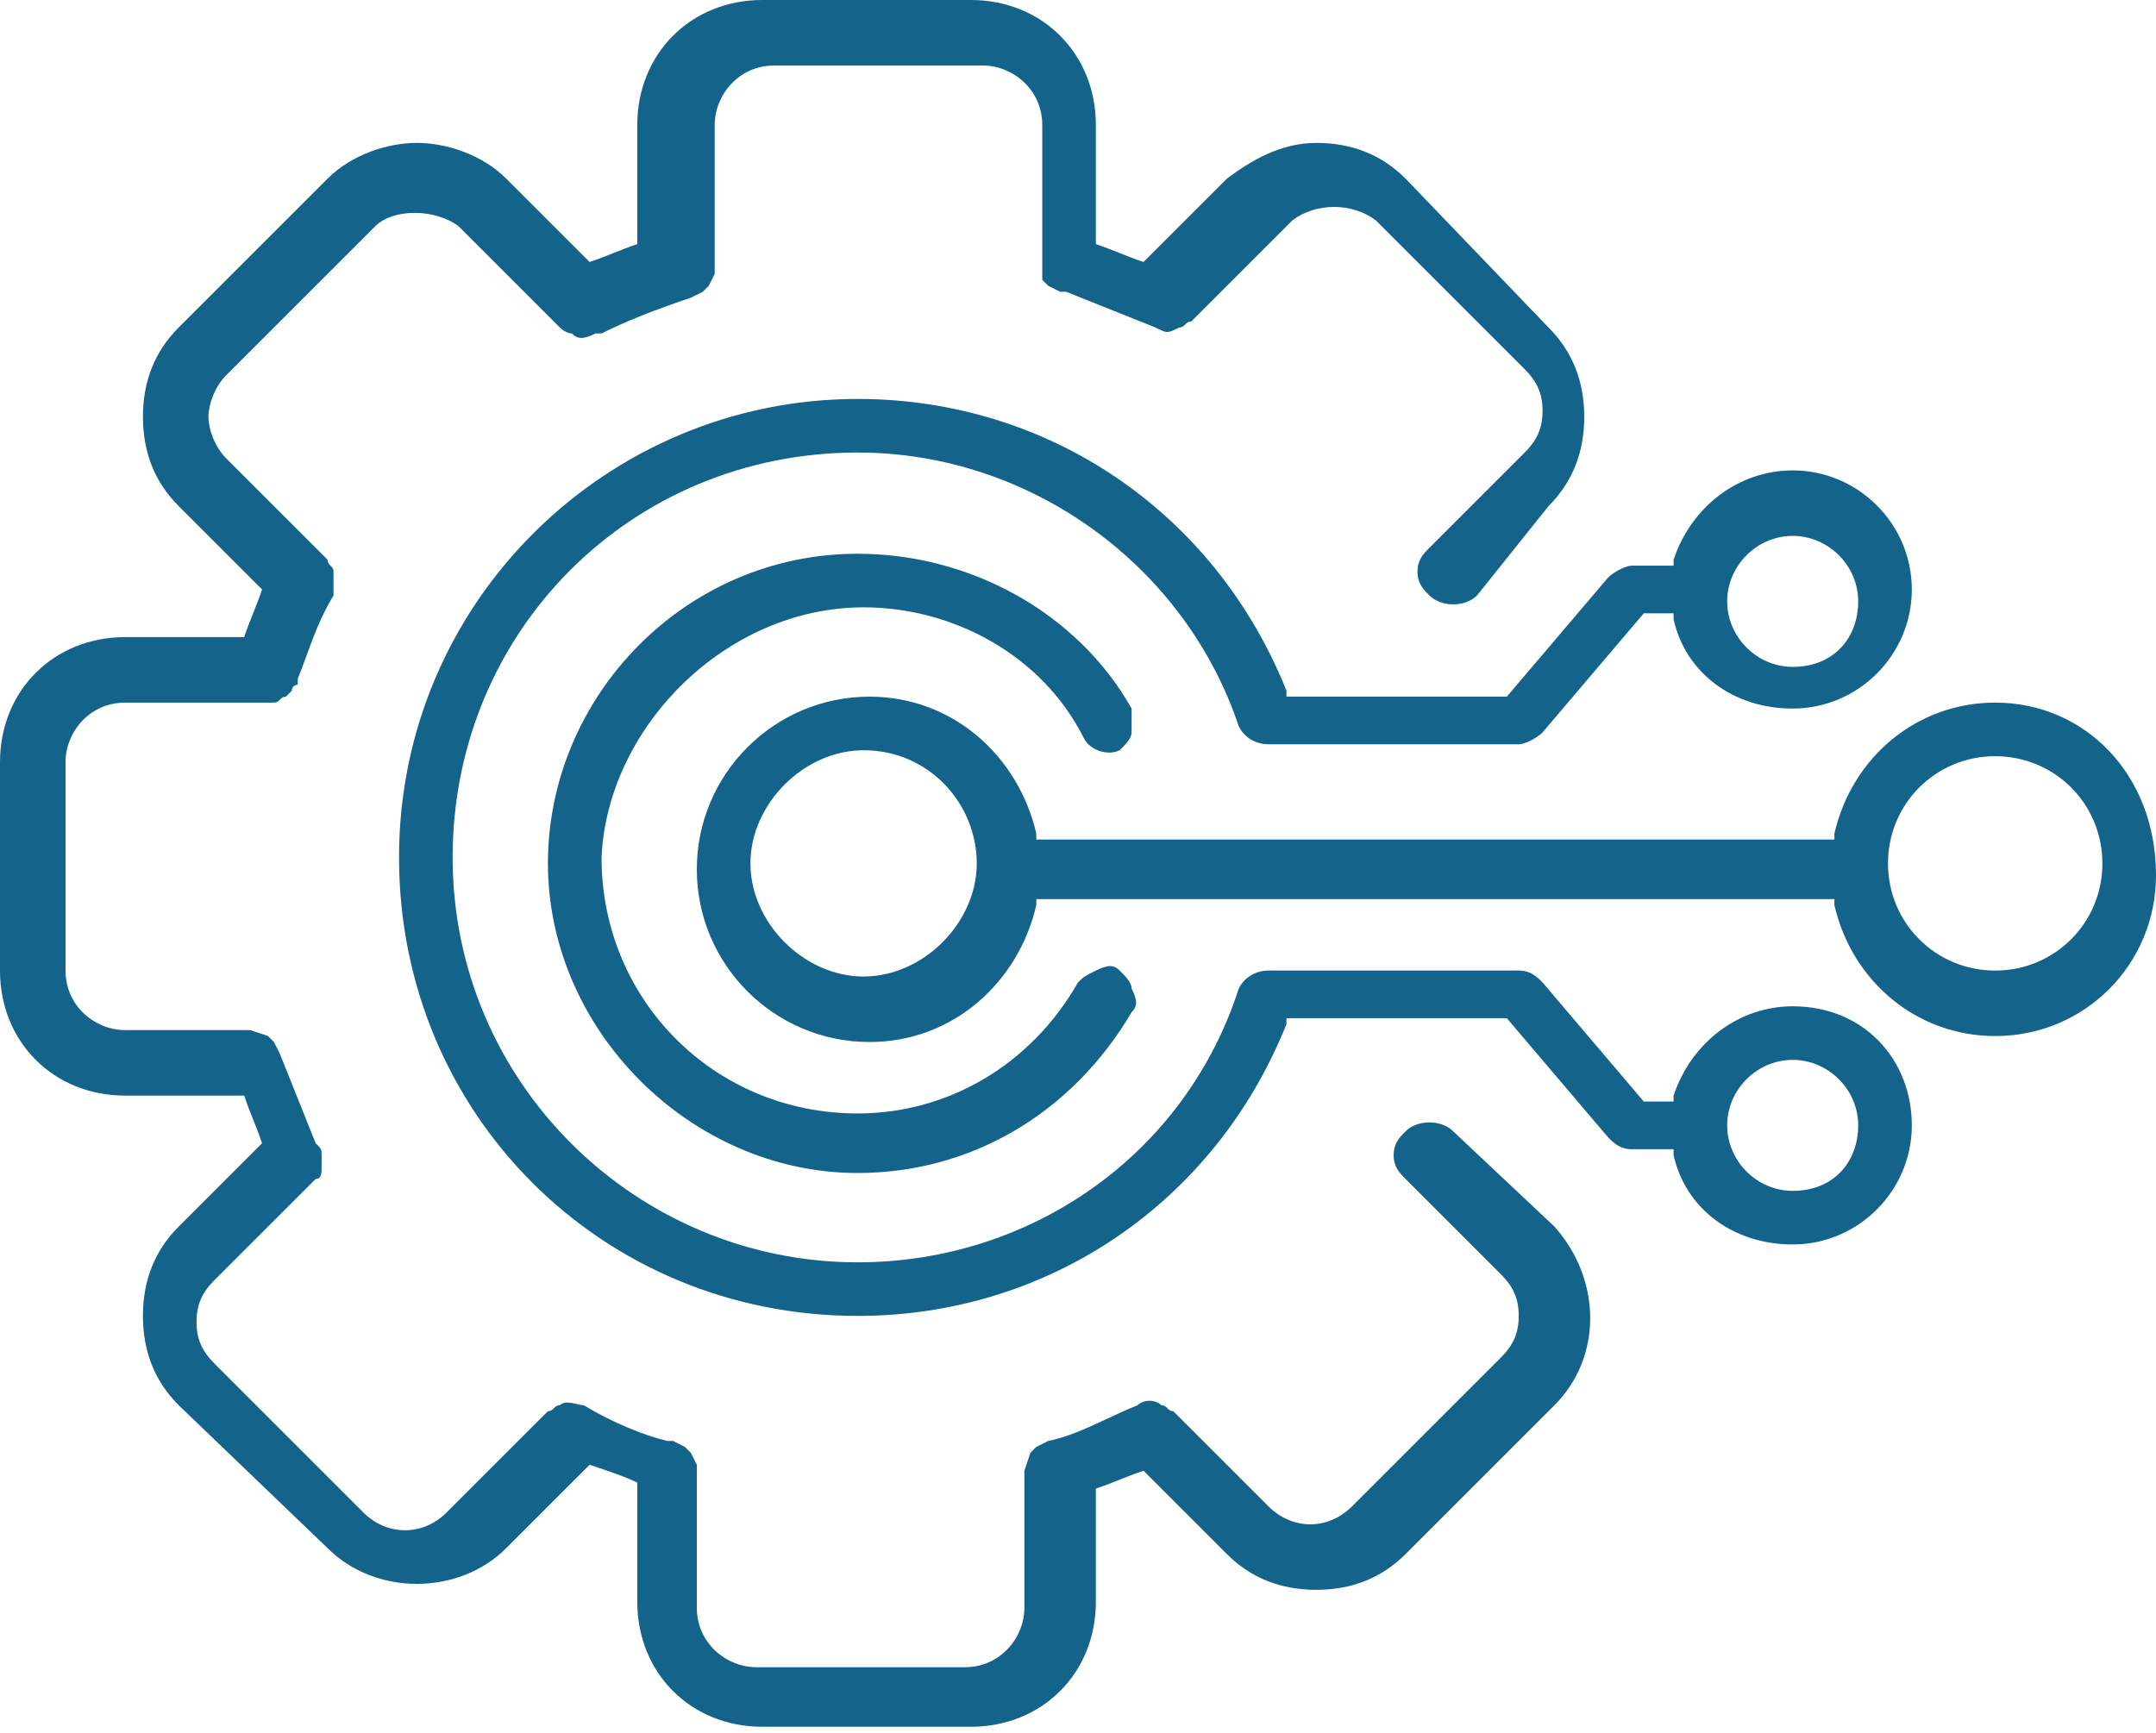
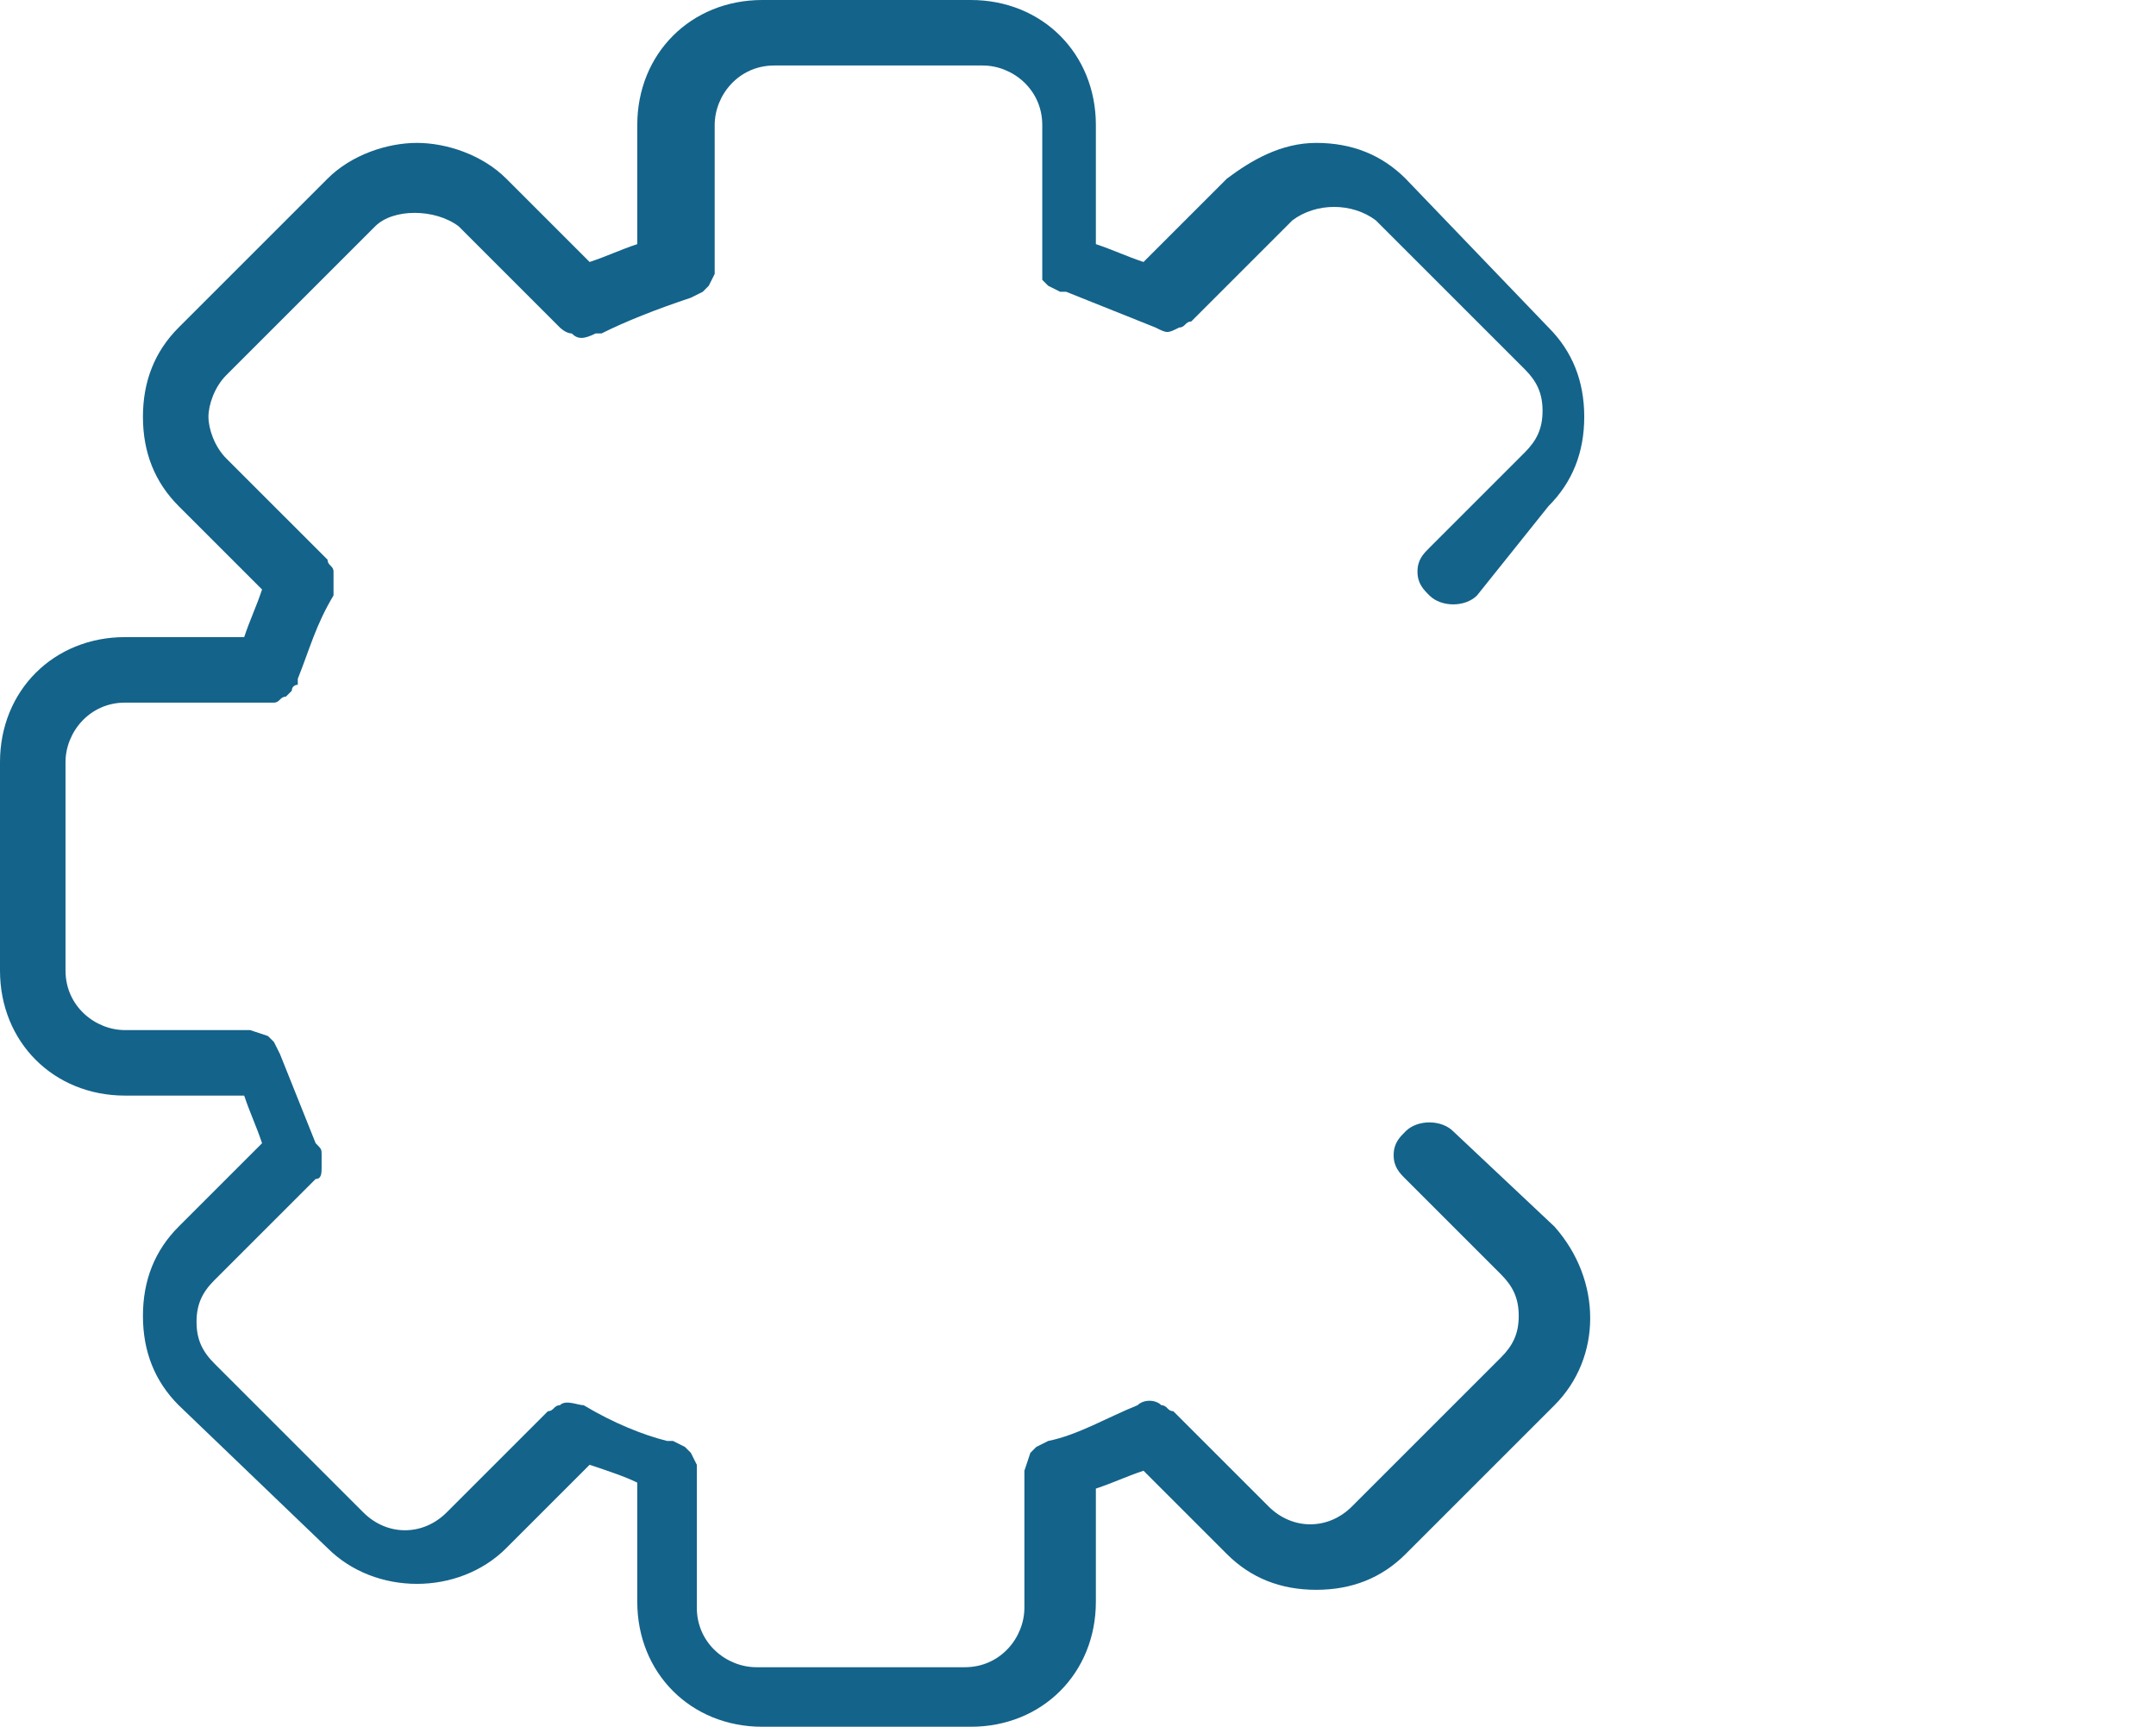
<svg xmlns="http://www.w3.org/2000/svg" version="1.1" id="Layer_1" x="0px" y="0px" viewBox="0 0 36.2 29.1" style="enable-background:new 0 0 36.2 29.1;" xml:space="preserve">
  <style type="text/css">
	.st0{fill:#14638A;}
</style>
  <g>
    <path class="st0" d="M24.4,19c-0.2-0.2-0.6-0.2-0.8,0c-0.1,0.1-0.2,0.2-0.2,0.4s0.1,0.3,0.2,0.4l1.6,1.6c0.2,0.2,0.3,0.4,0.3,0.7   s-0.1,0.5-0.3,0.7l-2.5,2.5c-0.4,0.4-1,0.4-1.4,0l-1.6-1.6c-0.1,0-0.1-0.1-0.2-0.1c-0.1-0.1-0.3-0.1-0.4,0c-0.5,0.2-1,0.5-1.5,0.6   l-0.2,0.1l-0.1,0.1l-0.1,0.3V27c0,0.5-0.4,1-1,1h-3.5c-0.5,0-1-0.4-1-1v-2.4l-0.1-0.2l-0.1-0.1l-0.2-0.1l-0.1,0   c-0.4-0.1-0.9-0.3-1.4-0.6c-0.1,0-0.3-0.1-0.4,0c-0.1,0-0.1,0.1-0.2,0.1l-1.7,1.7c-0.4,0.4-1,0.4-1.4,0l-2.5-2.5   c-0.2-0.2-0.3-0.4-0.3-0.7s0.1-0.5,0.3-0.7l1.7-1.7c0.1,0,0.1-0.1,0.1-0.2c0-0.1,0-0.1,0-0.2c0-0.1,0-0.1-0.1-0.2   c-0.2-0.5-0.4-1-0.6-1.5l-0.1-0.2l-0.1-0.1l-0.3-0.1H2.1c-0.5,0-1-0.4-1-1v-3.5c0-0.5,0.4-1,1-1h2.3c0.1,0,0.1,0,0.2,0   c0.1,0,0.1-0.1,0.2-0.1c0,0,0.1-0.1,0.1-0.1c0-0.1,0.1-0.1,0.1-0.1l0-0.1c0.2-0.5,0.3-0.9,0.6-1.4c0-0.1,0-0.2,0-0.2s0-0.1,0-0.2   c0-0.1-0.1-0.1-0.1-0.2L3.8,7.7C3.6,7.5,3.5,7.2,3.5,7s0.1-0.5,0.3-0.7l2.5-2.5c0.3-0.3,1-0.3,1.4,0l1.7,1.7c0,0,0.1,0.1,0.2,0.1   c0.1,0.1,0.2,0.1,0.4,0l0.1,0c0.4-0.2,0.9-0.4,1.5-0.6l0.2-0.1l0.1-0.1l0.1-0.2V2.1c0-0.5,0.4-1,1-1h3.5c0.5,0,1,0.4,1,1l0,2.4   l0,0.2l0.1,0.1l0.2,0.1l0.1,0c0.5,0.2,1,0.4,1.5,0.6c0.2,0.1,0.2,0.1,0.4,0c0.1,0,0.1-0.1,0.2-0.1l1.7-1.7c0.4-0.3,1-0.3,1.4,0   l2.5,2.5c0.2,0.2,0.3,0.4,0.3,0.7c0,0.3-0.1,0.5-0.3,0.7l-1.6,1.6c-0.1,0.1-0.2,0.2-0.2,0.4s0.1,0.3,0.2,0.4c0.2,0.2,0.6,0.2,0.8,0   L26,8.5c0.4-0.4,0.6-0.9,0.6-1.5S26.4,5.9,26,5.5L23.6,3c-0.4-0.4-0.9-0.6-1.5-0.6S21,2.7,20.6,3l-1.4,1.4l0,0   c-0.3-0.1-0.5-0.2-0.8-0.3l0-2c0-1.2-0.9-2.1-2.1-2.1h-3.5c-1.2,0-2.1,0.9-2.1,2.1v2l0,0c-0.3,0.1-0.5,0.2-0.8,0.3l0,0L8.5,3   C8.1,2.6,7.5,2.4,7,2.4S5.9,2.6,5.5,3L3,5.5C2.6,5.9,2.4,6.4,2.4,7S2.6,8.1,3,8.5l1.4,1.4l0,0c-0.1,0.3-0.2,0.5-0.3,0.8l-2,0   c-1.2,0-2.1,0.9-2.1,2.1v3.5c0,1.2,0.9,2.1,2.1,2.1h2l0,0c0.1,0.3,0.2,0.5,0.3,0.8l0,0L3,20.6c-0.4,0.4-0.6,0.9-0.6,1.5   s0.2,1.1,0.6,1.5L5.5,26c0.8,0.8,2.2,0.8,3,0l1.4-1.4l0,0c0.3,0.1,0.6,0.2,0.8,0.3l0,2c0,1.2,0.9,2.1,2.1,2.1h3.5   c1.2,0,2.1-0.9,2.1-2.1V25l0,0c0.3-0.1,0.5-0.2,0.8-0.3l0,0l1.4,1.4c0.4,0.4,0.9,0.6,1.5,0.6c0.6,0,1.1-0.2,1.5-0.6l2.5-2.5   c0.8-0.8,0.8-2.1,0-3L24.4,19z" />
-     <path class="st0" d="M14.5,10.2c1.5,0,3,0.8,3.7,2.2c0.1,0.2,0.4,0.3,0.6,0.2c0.1-0.1,0.2-0.2,0.2-0.3c0-0.1,0-0.2,0-0.4   c-0.9-1.6-2.7-2.6-4.6-2.6c-2.9,0-5.2,2.4-5.2,5.2s2.4,5.2,5.2,5.2c1.9,0,3.6-1,4.6-2.7c0.1-0.1,0.1-0.2,0-0.4   c0-0.1-0.1-0.2-0.2-0.3c-0.1-0.1-0.2-0.1-0.4,0s-0.2,0.1-0.3,0.2c-0.8,1.4-2.2,2.2-3.7,2.2c-2.4,0-4.3-1.9-4.3-4.3   C10.2,12.2,12.2,10.2,14.5,10.2z" />
-     <path class="st0" d="M33.5,11.8c-1.3,0-2.4,0.9-2.7,2.2l0,0.1H17.4l0-0.1c-0.3-1.3-1.4-2.3-2.8-2.3c-1.6,0-2.9,1.3-2.9,2.9   s1.3,2.9,2.9,2.9c1.4,0,2.5-1,2.8-2.3l0-0.1h13.4l0,0.1c0.3,1.3,1.4,2.2,2.7,2.2c1.5,0,2.7-1.2,2.7-2.7C36.2,13,35,11.8,33.5,11.8z    M33.5,16.3c-1,0-1.8-0.8-1.8-1.8s0.8-1.8,1.8-1.8s1.8,0.8,1.8,1.8S34.5,16.3,33.5,16.3z M14.5,12.6c1.1,0,1.9,0.9,1.9,1.9   s-0.9,1.9-1.9,1.9s-1.9-0.9-1.9-1.9S13.5,12.6,14.5,12.6z" />
-     <path class="st0" d="M30.1,16.9c-0.9,0-1.7,0.6-2,1.5l0,0.1h-0.5l-1.7-2c-0.1-0.1-0.2-0.2-0.4-0.2h-4.2c-0.2,0-0.4,0.1-0.5,0.3   c-0.9,2.8-3.5,4.6-6.4,4.6c-3.7,0-6.8-3-6.8-6.8s3-6.8,6.8-6.8c2.9,0,5.5,1.9,6.4,4.6c0.1,0.2,0.3,0.3,0.5,0.3h4.2   c0.1,0,0.3-0.1,0.4-0.2l1.7-2h0.5l0,0.1c0.2,0.9,1,1.5,2,1.5c1.1,0,2-0.9,2-2s-0.9-2-2-2c-0.9,0-1.7,0.6-2,1.5l0,0.1h-0.7   c-0.1,0-0.3,0.1-0.4,0.2l-1.7,2h-3.7l0-0.1c-1.2-3-4-4.9-7.2-4.9c-4.2,0-7.7,3.4-7.7,7.7s3.4,7.7,7.7,7.7c3.2,0,6-1.9,7.2-4.9   l0-0.1h3.7l1.7,2c0.1,0.1,0.2,0.2,0.4,0.2h0.7l0,0.1c0.2,0.9,1,1.5,2,1.5c1.1,0,2-0.9,2-2S31.3,16.9,30.1,16.9z M30.1,20   c-0.6,0-1.1-0.5-1.1-1.1s0.5-1.1,1.1-1.1s1.1,0.5,1.1,1.1S30.8,20,30.1,20z M30.1,11.2c-0.6,0-1.1-0.5-1.1-1.1   c0-0.6,0.5-1.1,1.1-1.1c0.6,0,1.1,0.5,1.1,1.1S30.8,11.2,30.1,11.2z" />
  </g>
</svg>